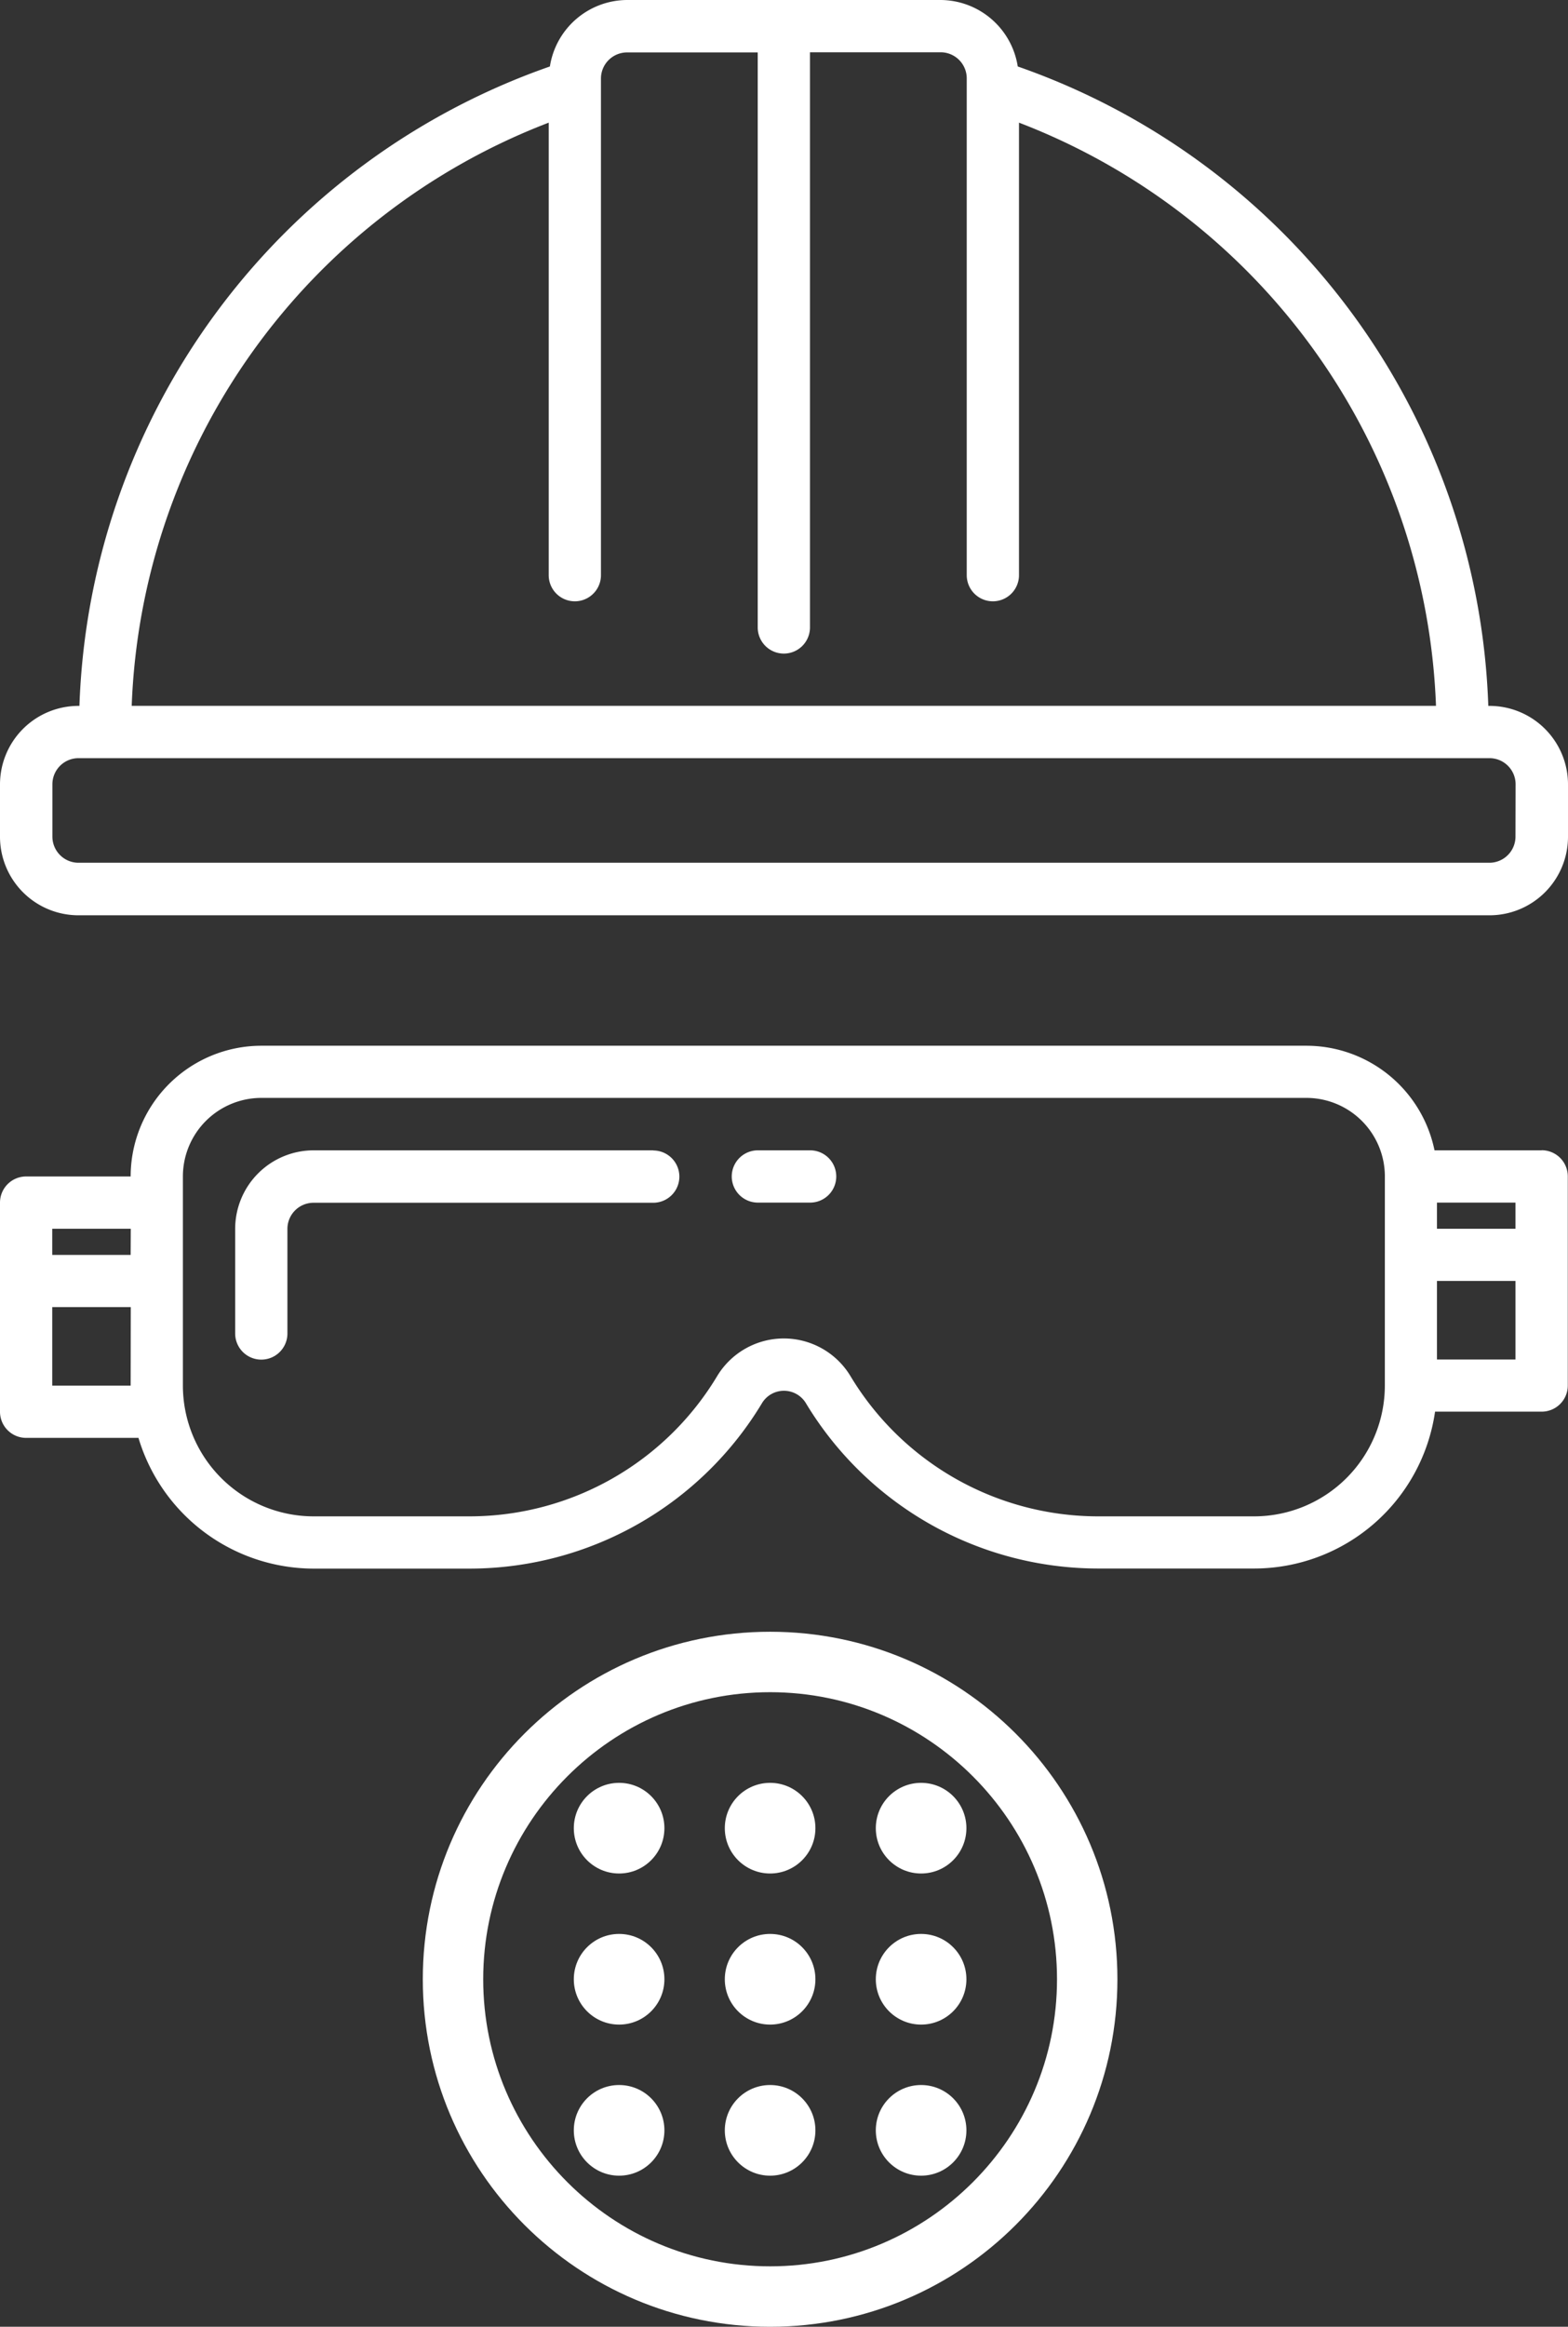
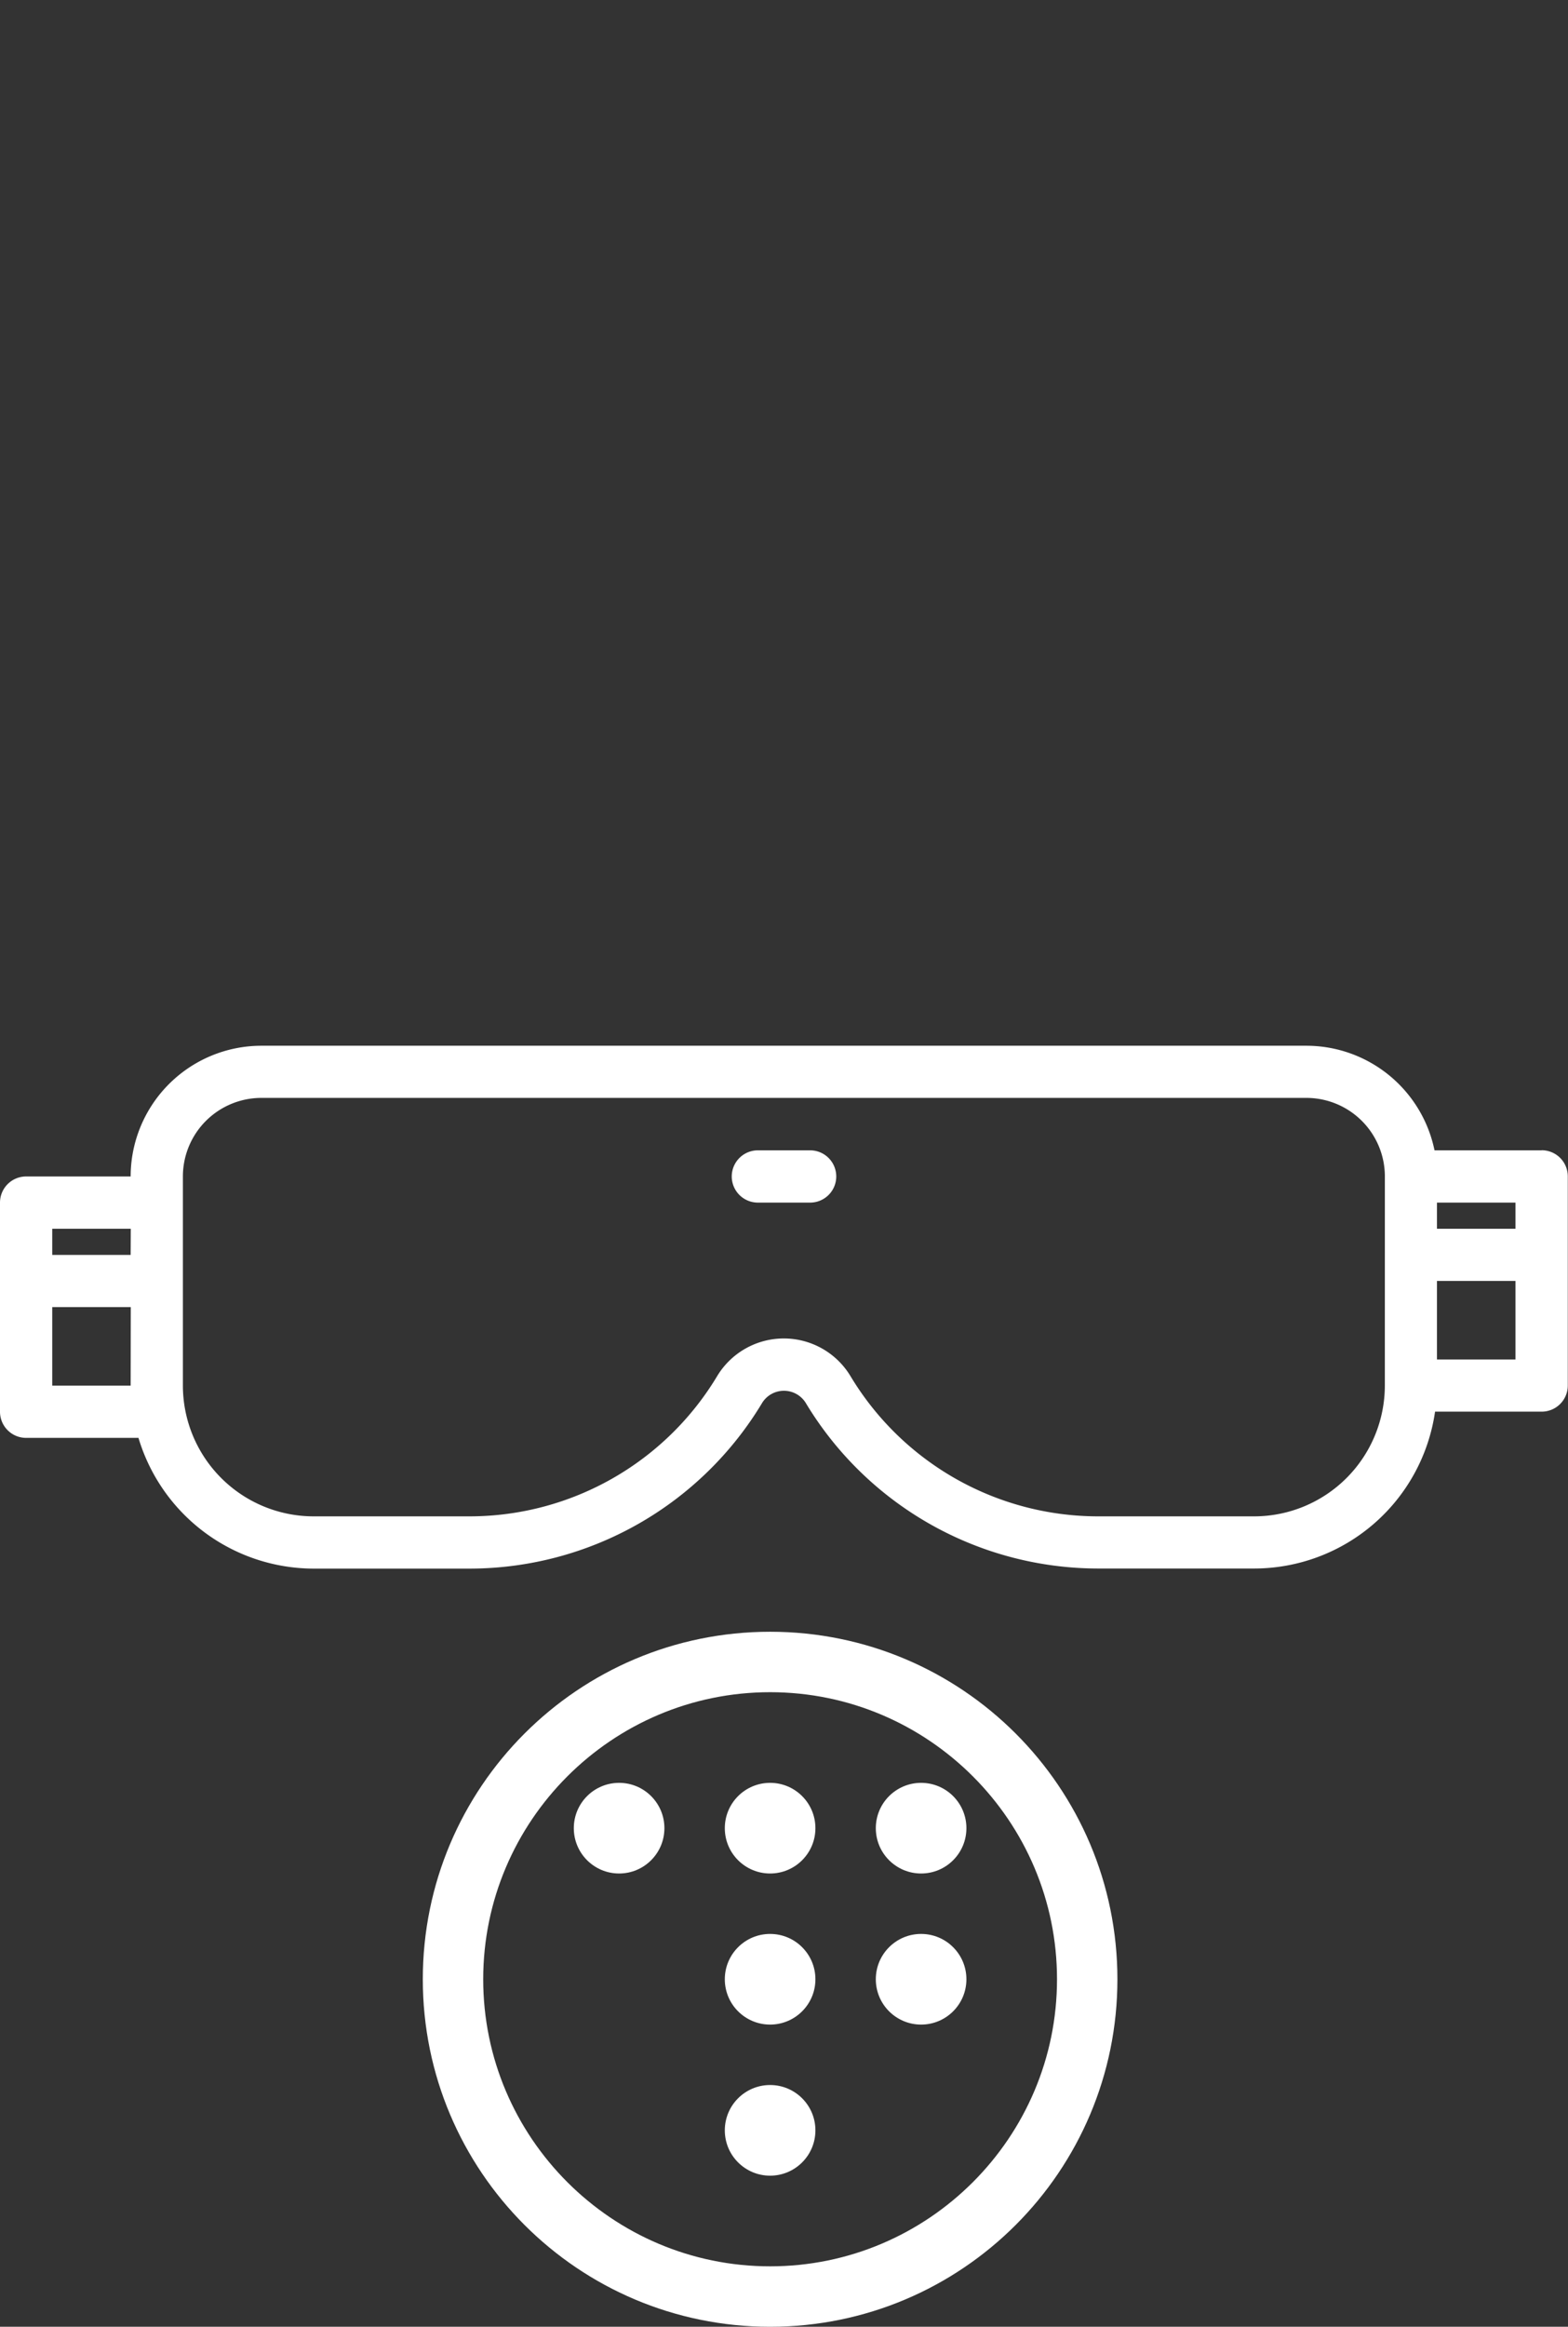
<svg xmlns="http://www.w3.org/2000/svg" width="51.92" height="77" viewBox="0 0 51.92 77">
  <rect x="0" y="0" width="51.92" height="77" fill="#333333" stroke="none" />
  <g id="Group_73" data-name="Group 73" transform="translate(-2460 823)">
    <g id="helmet" transform="translate(2460 -823)">
      <g id="Group_70" data-name="Group 70">
        <g id="Group_69" data-name="Group 69">
-           <path id="Path_41" data-name="Path 41" d="M49.316,23.36h-.035A23.249,23.249,0,0,0,33.7,2.2,2.6,2.6,0,0,0,31.147,0H20.764a2.6,2.6,0,0,0-2.556,2.2A23.249,23.249,0,0,0,2.63,23.36H2.6A2.6,2.6,0,0,0,0,25.96v1.73a2.6,2.6,0,0,0,2.6,2.6H49.32a2.6,2.6,0,0,0,2.6-2.6V25.96a2.6,2.6,0,0,0-2.6-2.6ZM18.169,4.059V19.034a.865.865,0,1,0,1.73,0V2.6a.865.865,0,0,1,.865-.865H25.09V20.764a.865.865,0,0,0,1.73,0V1.73h4.326a.865.865,0,0,1,.865.865V19.034a.865.865,0,0,0,1.73,0V4.059a21.526,21.526,0,0,1,13.808,19.3H4.361a21.526,21.526,0,0,1,13.808-19.3ZM50.181,27.686a.865.865,0,0,1-.865.865H2.6a.865.865,0,0,1-.865-.865v-1.73A.865.865,0,0,1,2.6,25.09H49.32a.865.865,0,0,1,.865.865Z" fill="#fff" />
-           <path id="Path_42" data-name="Path 42" d="M85.843,352H74.6a2.6,2.6,0,0,0-2.6,2.6v3.461a.865.865,0,0,0,1.73,0V354.6a.865.865,0,0,1,.865-.865H85.843a.865.865,0,0,0,0-1.73Z" transform="translate(-64.213 -313.932)" fill="#fff" />
          <path id="Path_43" data-name="Path 43" d="M51.046,323.461H47.5A4.334,4.334,0,0,0,43.259,320H8.652a4.331,4.331,0,0,0-4.326,4.326H.865a.865.865,0,0,0-.865.865v6.921a.865.865,0,0,0,.865.865h3.72a6.064,6.064,0,0,0,5.8,4.326h5.191a11.309,11.309,0,0,0,9.662-5.486.849.849,0,0,1,1.44,0A11.309,11.309,0,0,0,36.34,337.3h5.191a6.056,6.056,0,0,0,5.987-5.191h3.53a.865.865,0,0,0,.865-.865v-6.922a.865.865,0,0,0-.867-.864Zm-46.72,7.787H1.73v-2.6h2.6Zm0-4.326H1.73v-.865h2.6Zm41.529,4.326a4.331,4.331,0,0,1-4.326,4.326H36.338a9.572,9.572,0,0,1-8.178-4.643,2.578,2.578,0,0,0-4.412,0,9.572,9.572,0,0,1-8.174,4.643H10.382a4.331,4.331,0,0,1-4.326-4.326v-6.922a2.6,2.6,0,0,1,2.6-2.6h34.6a2.6,2.6,0,0,1,2.6,2.6Zm4.326-.865h-2.6v-2.6h2.6Zm0-4.326h-2.6v-.865h2.6Z" transform="translate(0 -285.393)" fill="#fff" />
          <path id="Path_44" data-name="Path 44" d="M226.6,352h-1.73a.865.865,0,0,0,0,1.73h1.73a.865.865,0,1,0,0-1.73Z" transform="translate(-199.775 -313.932)" fill="#fff" />
        </g>
      </g>
    </g>
    <g id="Ellipse_14" data-name="Ellipse 14" transform="translate(2474 -769)" fill="none">
      <path d="M11.5,0A11.5,11.5,0,1,1,0,11.5,11.5,11.5,0,0,1,11.5,0Z" stroke="none" />
      <path d="M 11.5 2 C 6.262 2 2 6.262 2 11.5 C 2 16.738 6.262 21 11.5 21 C 16.738 21 21 16.738 21 11.5 C 21 6.262 16.738 2 11.5 2 M 11.5 0 C 17.851 0 23 5.149 23 11.5 C 23 17.851 17.851 23 11.5 23 C 5.149 23 0 17.851 0 11.5 C 0 5.149 5.149 0 11.5 0 Z" stroke="none" fill="#fff" />
    </g>
    <circle id="Ellipse_15" data-name="Ellipse 15" cx="1.5" cy="1.5" r="1.5" transform="translate(2479 -764)" fill="#fff" />
-     <circle id="Ellipse_20" data-name="Ellipse 20" cx="1.5" cy="1.5" r="1.5" transform="translate(2479 -759)" fill="#fff" />
-     <circle id="Ellipse_23" data-name="Ellipse 23" cx="1.5" cy="1.5" r="1.5" transform="translate(2479 -754)" fill="#fff" />
    <circle id="Ellipse_17" data-name="Ellipse 17" cx="1.5" cy="1.5" r="1.5" transform="translate(2484 -764)" fill="#fff" />
    <circle id="Ellipse_18" data-name="Ellipse 18" cx="1.5" cy="1.5" r="1.5" transform="translate(2484 -759)" fill="#fff" />
    <circle id="Ellipse_21" data-name="Ellipse 21" cx="1.5" cy="1.5" r="1.5" transform="translate(2484 -754)" fill="#fff" />
    <circle id="Ellipse_16" data-name="Ellipse 16" cx="1.5" cy="1.5" r="1.5" transform="translate(2489 -764)" fill="#fff" />
    <circle id="Ellipse_19" data-name="Ellipse 19" cx="1.5" cy="1.5" r="1.5" transform="translate(2489 -759)" fill="#fff" />
-     <circle id="Ellipse_22" data-name="Ellipse 22" cx="1.5" cy="1.5" r="1.5" transform="translate(2489 -754)" fill="#fff" />
  </g>
</svg>